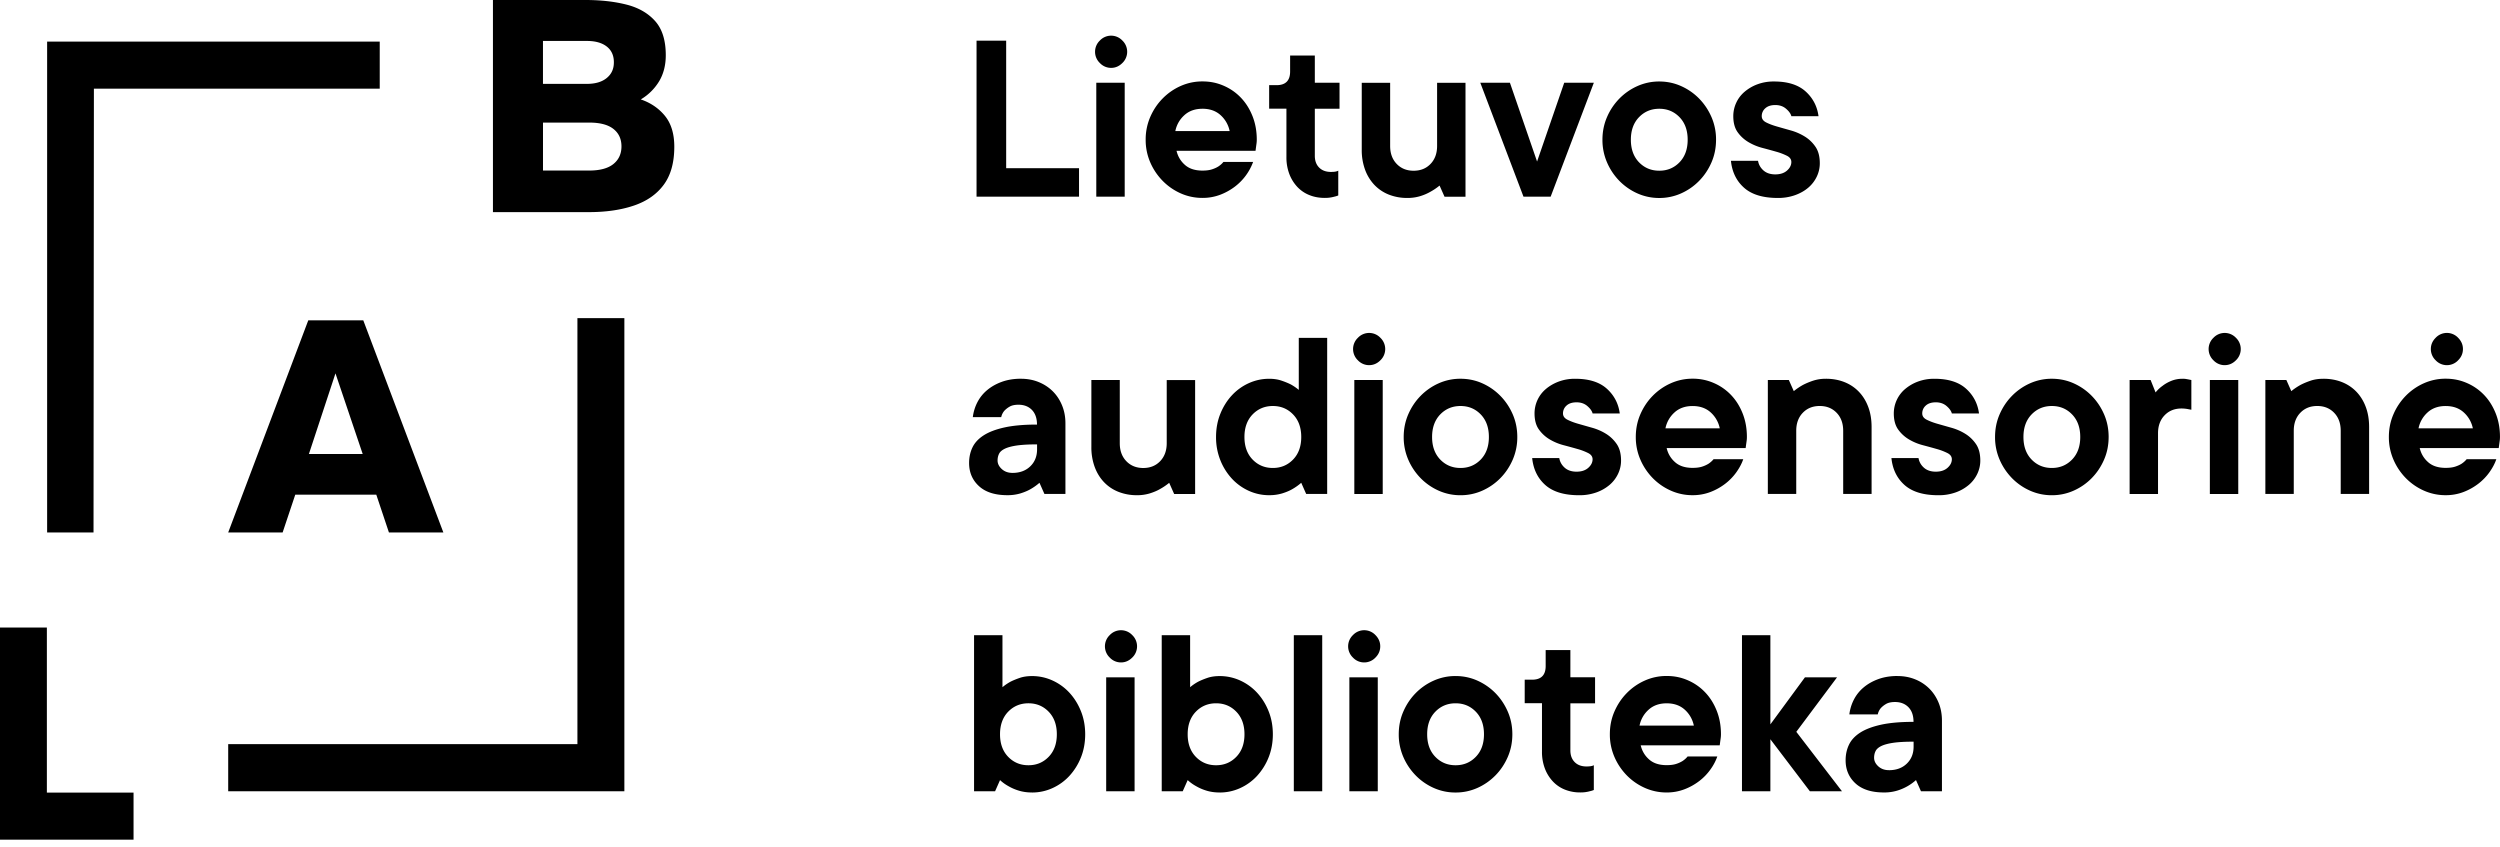
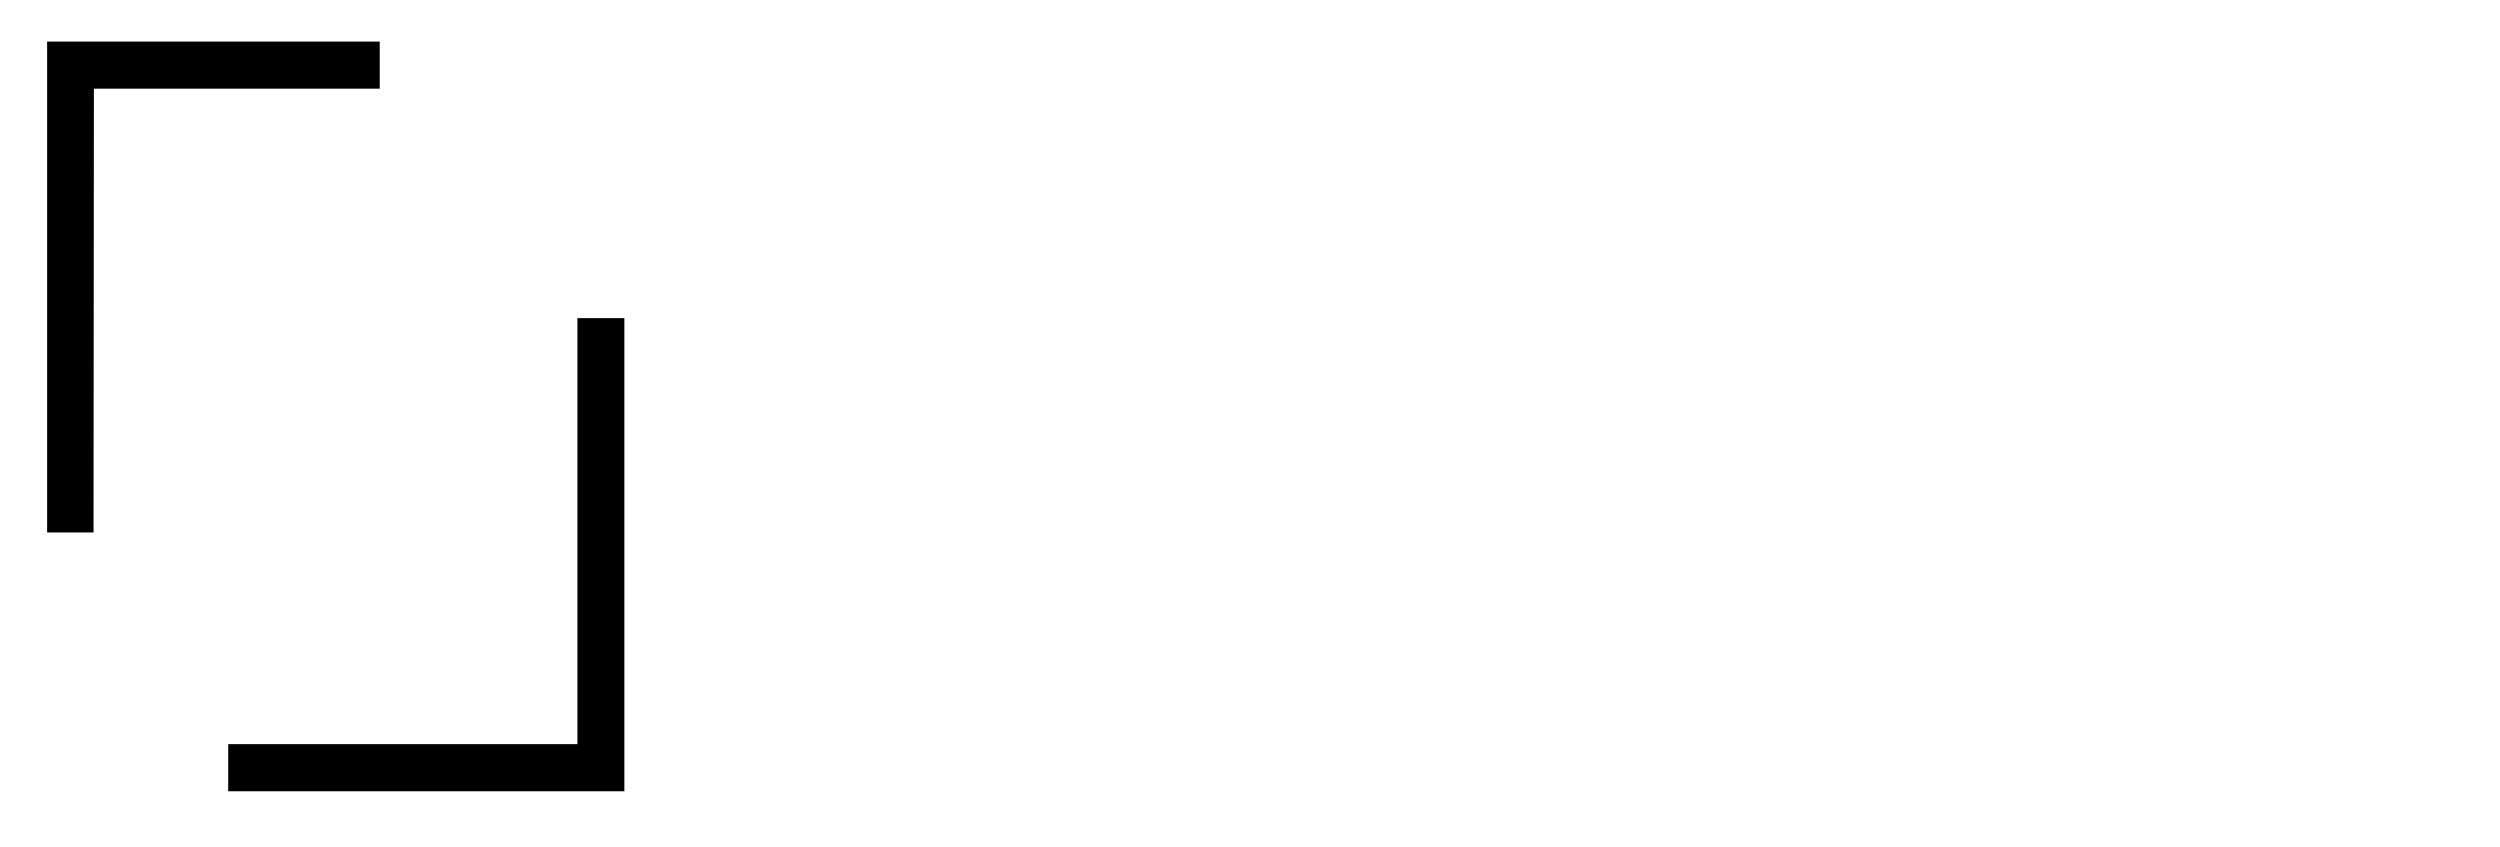
<svg xmlns="http://www.w3.org/2000/svg" width="186" height="63" fill="none">
-   <path d="M80.28 12.514v2.12h-7.625V3.024h2.204v9.49h5.42zm2.388-7.464a1.14 1.14 0 01-.836-.36 1.156 1.156 0 010-1.676 1.148 1.148 0 011.67 0 1.156 1.156 0 010 1.676c-.24.239-.516.36-.834.36zm1.01 9.584h-2.114V6.156h2.114v8.478zm9.552-2.581a4.053 4.053 0 01-1.331 1.814 4.403 4.403 0 01-1.103.618 3.663 3.663 0 01-1.332.239 3.927 3.927 0 01-1.626-.341 4.342 4.342 0 01-1.34-.932 4.52 4.52 0 01-.92-1.373 4.188 4.188 0 01-.34-1.687 4.2 4.2 0 01.34-1.687c.227-.523.532-.98.92-1.374a4.342 4.342 0 011.34-.931 3.932 3.932 0 011.626-.341c.575 0 1.071.104 1.56.313.49.21.92.504 1.286.885.368.38.658.838.872 1.373.214.534.322 1.122.322 1.76 0 .099-.006.194-.019.285-.013.092-.024.181-.037.267-.013.1-.024.19-.037.276h-5.878c.099.418.305.77.625 1.051.318.284.754.424 1.304.424.281 0 .517-.03.707-.092.19-.061.351-.134.487-.222.147-.099.27-.209.368-.332h2.205l.002.008zm-3.766-3.961c-.55 0-1 .16-1.35.48-.35.318-.573.712-.67 1.179h4.042a2.172 2.172 0 00-.67-1.18c-.35-.319-.8-.48-1.35-.48h-.002zm6.521-3.962h1.838v2.026h1.838v1.936h-1.838v3.5c0 .37.108.661.322.876.214.214.505.323.872.323.099 0 .177-.004.238-.01a.99.99 0 00.166-.028.59.59 0 00.146-.056v1.844a1.606 1.606 0 01-.293.091 2.527 2.527 0 01-.716.092c-.417 0-.8-.07-1.148-.213a2.483 2.483 0 01-.9-.617 2.93 2.93 0 01-.588-.96 3.48 3.48 0 01-.212-1.254V8.086h-1.285v-1.75h.55c.673 0 1.01-.338 1.01-1.014V4.124v.006zm8.727 10.598a3.69 3.69 0 01-1.378-.248 3.014 3.014 0 01-1.075-.719 3.279 3.279 0 01-.697-1.133 4.227 4.227 0 01-.248-1.493V6.158h2.113v4.701c0 .553.162.999.487 1.336.324.338.744.508 1.26.508.515 0 .933-.168 1.259-.508.324-.337.487-.784.487-1.336v-4.7h2.113v8.477h-1.56l-.369-.83a4.405 4.405 0 01-.679.46 3.65 3.65 0 01-.753.324 3.199 3.199 0 01-.956.138h-.004zm13.87-8.572l-3.214 8.478h-2.02l-3.214-8.478h2.204l2.02 5.862 2.02-5.862h2.204zm9.092 4.24c0 .603-.113 1.165-.34 1.687-.227.523-.532.98-.919 1.374a4.34 4.34 0 01-1.341.931 3.935 3.935 0 01-1.626.342 3.935 3.935 0 01-1.626-.342 4.351 4.351 0 01-1.341-.931 4.502 4.502 0 01-.918-1.374 4.186 4.186 0 01-.341-1.687c0-.602.114-1.164.341-1.687a4.48 4.48 0 01.918-1.373 4.351 4.351 0 011.341-.931 3.934 3.934 0 011.626-.342c.575 0 1.118.114 1.626.342a4.34 4.34 0 011.341.93c.385.395.692.852.919 1.374a4.19 4.19 0 01.34 1.687zm-6.337 0c0 .7.203 1.26.606 1.678.404.418.906.627 1.507.627.601 0 1.103-.209 1.507-.627.403-.418.606-.976.606-1.678 0-.701-.203-1.26-.606-1.677-.404-.418-.906-.627-1.507-.627-.601 0-1.103.209-1.507.627-.403.418-.606.976-.606 1.677zm9.46 1.566c.048.284.184.523.404.719.221.196.515.294.881.294.367 0 .659-.095.873-.285.214-.19.321-.403.321-.636 0-.196-.107-.351-.321-.461a4.467 4.467 0 00-.8-.305 49.992 49.992 0 00-1.038-.285 4 4 0 01-1.038-.433 2.633 2.633 0 01-.8-.737c-.214-.3-.322-.698-.322-1.189 0-.343.071-.674.213-.985.141-.314.345-.586.615-.821a3.2 3.2 0 01.956-.562 3.449 3.449 0 011.25-.213c1.016 0 1.797.246 2.342.737.545.491.867 1.107.965 1.844h-2.02c-.048-.185-.18-.37-.394-.552-.214-.185-.48-.277-.8-.277-.32 0-.567.08-.744.24a.765.765 0 00-.266.589c0 .196.108.35.322.461.214.11.48.213.8.304.318.092.664.19 1.038.295a4.05 4.05 0 011.037.452c.319.196.585.451.8.765.214.313.322.722.322 1.226 0 .343-.074.673-.221.985a2.462 2.462 0 01-.625.821c-.27.234-.597.422-.982.562a3.727 3.727 0 01-1.295.213c-1.103 0-1.938-.252-2.507-.756-.569-.504-.897-1.174-.982-2.01h2.02-.004zM75.962 28.18c.478 0 .92.083 1.323.249.404.166.753.396 1.047.69.294.295.523.646.688 1.051.166.405.248.847.248 1.327v5.253h-1.563l-.368-.83a4.034 4.034 0 01-.644.46c-.208.124-.459.23-.753.323a3.33 3.33 0 01-.991.139c-.92 0-1.624-.224-2.113-.674-.49-.448-.735-1.023-.735-1.722 0-.418.082-.803.248-1.152.165-.35.444-.651.835-.903.392-.252.91-.448 1.553-.59.643-.142 1.449-.213 2.416-.213 0-.466-.127-.828-.376-1.088-.251-.257-.586-.388-1-.388-.283 0-.507.049-.67.148a1.642 1.642 0 00-.394.313c-.11.136-.185.29-.222.461h-2.113c.049-.394.162-.761.34-1.107a2.91 2.91 0 01.726-.903c.307-.257.67-.463 1.094-.617.422-.153.896-.23 1.423-.23l.001.004zm-.641 7.005c.55 0 .995-.163 1.332-.49.336-.324.505-.746.505-1.263v-.37c-.625 0-1.127.029-1.506.083-.38.056-.677.136-.891.239-.214.104-.36.231-.432.379-.072.147-.11.313-.11.498 0 .233.105.446.313.636.208.19.47.286.79.286l-.001.002zm9.276 1.658a3.69 3.69 0 01-1.379-.248 3.006 3.006 0 01-1.075-.718c-.3-.314-.532-.69-.697-1.133a4.238 4.238 0 01-.248-1.493v-4.977h2.113v4.701c0 .552.162.998.487 1.336.324.338.745.508 1.26.508s.933-.168 1.259-.508c.324-.338.487-.784.487-1.336v-4.7h2.113v8.477h-1.56l-.369-.83a4.433 4.433 0 01-.678.46c-.209.124-.46.23-.754.323a3.201 3.201 0 01-.956.139h-.003zm9.827 0a3.639 3.639 0 01-1.506-.322 3.911 3.911 0 01-1.26-.904 4.424 4.424 0 01-.862-1.373 4.575 4.575 0 01-.322-1.732c0-.625.108-1.204.322-1.732.214-.528.502-.985.863-1.373a3.89 3.89 0 011.259-.903c.478-.215.98-.323 1.506-.323.343 0 .65.046.92.138.269.091.502.187.697.285.221.124.416.258.588.405v-3.87h2.113V36.75H97.18l-.368-.83a4.034 4.034 0 01-.644.46c-.208.124-.46.23-.753.323a3.331 3.331 0 01-.992.139v.002zm2.389-4.33c0-.7-.203-1.26-.607-1.678-.403-.419-.905-.628-1.506-.628s-1.103.21-1.507.627c-.403.419-.606.977-.606 1.678 0 .702.203 1.26.606 1.678.404.418.906.627 1.507.627.6 0 1.103-.21 1.506-.627.404-.418.607-.976.607-1.678zm5.052-5.345a1.14 1.14 0 01-.836-.36 1.156 1.156 0 010-1.677 1.149 1.149 0 011.671 0 1.156 1.156 0 010 1.676c-.24.24-.517.36-.835.36zm1.01 9.584h-2.113v-8.478h2.113v8.478zm10.012-4.24a4.2 4.2 0 01-.34 1.687c-.227.523-.532.98-.919 1.374a4.353 4.353 0 01-1.341.93 3.935 3.935 0 01-1.626.342 3.935 3.935 0 01-1.626-.341 4.353 4.353 0 01-1.341-.931 4.525 4.525 0 01-.919-1.374 4.202 4.202 0 01-.34-1.687c0-.603.114-1.164.34-1.687.227-.522.532-.98.919-1.373a4.35 4.35 0 011.341-.932 3.933 3.933 0 011.626-.341c.575 0 1.118.114 1.626.341a4.35 4.35 0 011.341.932c.385.393.692.85.919 1.373.226.523.34 1.084.34 1.687zm-6.339 0c0 .7.203 1.26.606 1.678.404.418.906.627 1.507.627.601 0 1.103-.21 1.507-.627.403-.418.606-.976.606-1.678 0-.701-.203-1.26-.606-1.678-.404-.418-.906-.627-1.507-.627-.601 0-1.103.21-1.507.627-.403.419-.606.977-.606 1.678zm9.462 1.568c.048.283.184.522.404.718.221.196.515.295.881.295.367 0 .659-.095.872-.286.214-.19.322-.403.322-.636 0-.196-.108-.35-.322-.46a4.432 4.432 0 00-.799-.305 50.624 50.624 0 00-1.038-.285 4 4 0 01-1.038-.433 2.633 2.633 0 01-.8-.738c-.214-.3-.322-.697-.322-1.188a2.37 2.37 0 01.828-1.807c.27-.233.588-.42.956-.561a3.447 3.447 0 011.25-.213c1.016 0 1.797.246 2.342.737.545.49.867 1.107.965 1.844h-2.02c-.048-.185-.18-.37-.394-.553-.214-.184-.48-.276-.8-.276-.32 0-.567.08-.744.239a.765.765 0 00-.266.59c0 .196.108.35.322.46.214.11.48.213.8.305.318.091.664.19 1.037.295.374.104.72.255 1.038.451.318.196.584.452.8.765.214.314.322.723.322 1.227 0 .343-.074.673-.221.985a2.464 2.464 0 01-.625.82 3.11 3.11 0 01-.982.563 3.725 3.725 0 01-1.295.212c-1.103 0-1.938-.252-2.507-.755-.569-.504-.897-1.174-.982-2.01h2.02-.004zm13.686.091c-.11.32-.279.638-.506.958a4.028 4.028 0 01-.826.856 4.396 4.396 0 01-1.103.618 3.665 3.665 0 01-1.332.239 3.922 3.922 0 01-1.625-.342 4.338 4.338 0 01-1.341-.931 4.522 4.522 0 01-.919-1.374 4.186 4.186 0 01-.341-1.687c0-.602.114-1.164.341-1.687.227-.522.532-.98.919-1.373a4.341 4.341 0 011.341-.931 3.93 3.93 0 011.625-.342 3.85 3.85 0 011.561.314 3.89 3.89 0 011.285.884c.368.381.659.838.872 1.374.214.534.322 1.121.322 1.76 0 .099-.005.194-.018.285l-.038.267c-.013.099-.024.19-.037.276h-5.877c.098.418.305.769.625 1.05.318.284.753.424 1.303.424.281 0 .518-.03.707-.091a2.08 2.08 0 00.488-.222c.146-.099.269-.21.368-.332h2.204l.002.007zm-3.767-3.962c-.55 0-1 .16-1.35.48a2.15 2.15 0 00-.67 1.18h4.042a2.173 2.173 0 00-.669-1.18c-.35-.32-.8-.48-1.351-.48h-.002zm9.92-2.029c.502 0 .961.083 1.378.249.417.166.774.405 1.075.719.299.313.532.69.697 1.132.166.442.248.94.248 1.493v4.977h-2.113v-4.7c0-.553-.162-.999-.487-1.337-.326-.338-.744-.507-1.26-.507-.515 0-.933.168-1.259.507-.325.338-.487.784-.487 1.336v4.701h-2.113v-8.478h1.562l.369.83c.208-.171.435-.324.678-.46.209-.11.456-.215.744-.314a2.96 2.96 0 01.966-.147h.002zm6.889 5.9c.049.283.184.522.404.718.221.196.515.295.881.295.367 0 .659-.095.873-.286.214-.19.322-.403.322-.636 0-.196-.108-.35-.322-.46a4.475 4.475 0 00-.8-.305 50.624 50.624 0 00-1.038-.285 4 4 0 01-1.038-.433 2.633 2.633 0 01-.8-.738c-.213-.3-.321-.697-.321-1.188a2.375 2.375 0 01.827-1.806 3.2 3.2 0 01.956-.562 3.451 3.451 0 011.25-.213c1.016 0 1.797.246 2.342.737.545.49.867 1.107.965 1.844h-2.02c-.048-.185-.18-.37-.394-.553-.214-.184-.48-.276-.8-.276-.32 0-.567.08-.744.239a.768.768 0 00-.266.59c0 .196.108.35.322.46.214.11.48.213.8.305.318.091.664.19 1.038.295.374.104.72.255 1.038.451.318.196.584.452.799.765.214.314.322.723.322 1.227 0 .343-.074.673-.221.985a2.451 2.451 0 01-.625.82 3.11 3.11 0 01-.982.563 3.725 3.725 0 01-1.295.212c-1.103 0-1.938-.252-2.507-.755-.569-.504-.897-1.174-.982-2.01h2.02-.004zm14.145-1.568c0 .603-.113 1.165-.34 1.687-.227.523-.532.98-.919 1.374a4.341 4.341 0 01-1.341.93 3.933 3.933 0 01-1.625.342 3.935 3.935 0 01-1.626-.341 4.341 4.341 0 01-1.341-.931 4.525 4.525 0 01-.919-1.374 4.186 4.186 0 01-.34-1.687c0-.603.113-1.164.34-1.687.227-.522.532-.98.919-1.373a4.338 4.338 0 011.341-.932 3.933 3.933 0 011.626-.341c.574 0 1.117.114 1.625.341.508.228.956.538 1.341.932.385.393.692.85.919 1.373.227.523.34 1.084.34 1.687zm-6.338 0c0 .7.202 1.26.606 1.678.404.418.906.627 1.507.627.6 0 1.103-.21 1.506-.627.404-.418.607-.976.607-1.678 0-.701-.203-1.26-.607-1.678-.403-.418-.906-.627-1.506-.627-.601 0-1.103.21-1.507.627-.404.419-.606.977-.606 1.678zm11.849-4.332c.099 0 .185.006.257.02.073.012.142.024.203.037l.184.037v2.211c-.061-.01-.128-.024-.203-.037a2.515 2.515 0 00-.532-.056c-.515 0-.933.168-1.259.508-.325.338-.487.784-.487 1.336v4.516h-2.113v-8.478h1.562l.369.922a2.55 2.55 0 01.531-.498c.172-.135.384-.256.635-.36a2.2 2.2 0 01.853-.157zm3.123-1.012a1.14 1.14 0 01-.835-.36 1.156 1.156 0 010-1.677 1.148 1.148 0 011.67 0 1.155 1.155 0 010 1.676c-.239.24-.517.36-.835.36zm1.01 9.584h-2.113v-8.478h2.113v8.478zm6.337-8.572c.503 0 .962.083 1.379.249.416.166.773.405 1.075.719.299.313.532.69.697 1.132.166.442.248.94.248 1.493v4.977h-2.113v-4.7c0-.553-.162-.999-.488-1.337-.325-.338-.744-.507-1.259-.507-.515 0-.934.168-1.259.507-.326.338-.487.784-.487 1.336v4.701h-2.113v-8.478h1.562l.368.83c.209-.171.436-.324.679-.46.209-.11.456-.215.744-.314.289-.099.608-.147.966-.147h.001zm12.861 5.991c-.11.32-.279.638-.506.958a4.053 4.053 0 01-.826.856 4.414 4.414 0 01-1.103.618 3.665 3.665 0 01-1.332.239 3.93 3.93 0 01-1.626-.342 4.35 4.35 0 01-1.341-.931 4.501 4.501 0 01-.918-1.374 4.186 4.186 0 01-.341-1.687c0-.602.114-1.164.341-1.687a4.48 4.48 0 01.918-1.373 4.353 4.353 0 011.341-.931 3.935 3.935 0 011.626-.342c.575 0 1.071.105 1.561.314a3.9 3.9 0 011.285.884c.368.381.658.838.872 1.374.214.534.322 1.121.322 1.76 0 .099-.006.194-.019.285-.013.091-.024.181-.037.267-.013.099-.024.19-.037.276h-5.878c.099.418.305.769.625 1.05.318.284.754.424 1.304.424.281 0 .517-.03.707-.091.19-.062.352-.134.487-.222.147-.099.27-.21.369-.332h2.204l.002.007zm-3.767-3.962c-.55 0-1.001.16-1.35.48a2.15 2.15 0 00-.67 1.18h4.042a2.174 2.174 0 00-.67-1.18c-.349-.32-.799-.48-1.35-.48h-.002zm1.285-4.24c0 .32-.119.6-.359.838a1.145 1.145 0 01-1.67 0 1.153 1.153 0 01-.359-.838c0-.319.119-.599.359-.838a1.145 1.145 0 011.67 0c.238.24.359.52.359.838zM76.79 58.961c-.368 0-.697-.047-.991-.138a3.563 3.563 0 01-.754-.323 3.171 3.171 0 01-.643-.46l-.368.83H72.47V47.259h2.113v3.87c.171-.148.368-.282.588-.405.195-.099.426-.194.688-.285.264-.092.573-.139.928-.139a3.64 3.64 0 011.507.323 3.91 3.91 0 011.26.903c.36.387.648.846.862 1.374.214.528.322 1.107.322 1.732s-.108 1.203-.322 1.732a4.447 4.447 0 01-.863 1.373 3.87 3.87 0 01-1.26.903 3.64 3.64 0 01-1.506.323l.002-.002zm-2.388-4.331c0 .7.203 1.26.606 1.677.404.418.906.627 1.507.627.6 0 1.103-.209 1.506-.627.404-.418.607-.976.607-1.677 0-.702-.203-1.26-.607-1.678-.403-.418-.905-.627-1.506-.627s-1.103.21-1.507.627c-.403.418-.606.976-.606 1.678zm9-5.345a1.14 1.14 0 01-.835-.36 1.156 1.156 0 010-1.676 1.148 1.148 0 011.67 0 1.156 1.156 0 010 1.676c-.24.239-.517.36-.835.36zm1.01 9.585H82.3v-8.478h2.113v8.478zm6.339.091c-.368 0-.698-.047-.991-.138a3.56 3.56 0 01-.754-.323 3.172 3.172 0 01-.643-.46l-.368.83h-1.563V47.259h2.113v3.87c.171-.148.368-.282.588-.405.195-.099.426-.194.688-.285.264-.092.573-.139.928-.139.527 0 1.029.109 1.507.323a3.91 3.91 0 011.259.903c.36.387.65.846.863 1.374.214.528.322 1.107.322 1.732s-.108 1.203-.322 1.732a4.447 4.447 0 01-.863 1.373 3.89 3.89 0 01-1.26.903c-.477.215-.98.323-1.506.323l.002-.002zm-2.388-4.331c0 .7.203 1.26.606 1.677.404.418.906.627 1.507.627.6 0 1.103-.209 1.506-.627.404-.418.607-.976.607-1.677 0-.702-.203-1.26-.607-1.678-.403-.418-.906-.627-1.506-.627-.601 0-1.103.21-1.507.627-.403.418-.606.976-.606 1.678zm10.01 4.24H96.26V47.259h2.113v11.61zm3.123-9.585a1.14 1.14 0 01-.835-.36 1.156 1.156 0 010-1.676 1.148 1.148 0 011.671 0c.238.24.358.519.358.838 0 .32-.119.6-.358.838a1.15 1.15 0 01-.836.36zm1.01 9.585h-2.113v-8.478h2.113v8.478zm10.013-4.24c0 .603-.114 1.164-.341 1.687-.227.522-.532.98-.918 1.373a4.356 4.356 0 01-1.342.932 3.927 3.927 0 01-1.625.341 3.935 3.935 0 01-1.626-.341 4.34 4.34 0 01-1.341-.932 4.522 4.522 0 01-.919-1.373 4.185 4.185 0 01-.34-1.687c0-.603.113-1.165.34-1.687.227-.523.532-.98.919-1.374a4.34 4.34 0 011.341-.93 3.935 3.935 0 011.626-.342c.575 0 1.118.114 1.625.341.508.228.956.538 1.342.931.385.394.691.851.918 1.374.227.522.341 1.084.341 1.687zm-6.337 0c0 .7.202 1.26.606 1.677.404.418.906.627 1.507.627.6 0 1.103-.209 1.506-.627.404-.418.607-.976.607-1.677 0-.702-.203-1.26-.607-1.678-.403-.418-.906-.627-1.506-.627-.601 0-1.103.21-1.507.627-.404.418-.606.976-.606 1.678zm8.816-6.267h1.838v2.027h1.837v1.935h-1.837v3.501c0 .37.108.66.322.875.213.215.505.323.872.323.098 0 .177-.004.238-.01a.964.964 0 00.165-.027.58.58 0 00.147-.056v1.844a1.606 1.606 0 01-.293.091 2.536 2.536 0 01-.717.091 3.01 3.01 0 01-1.147-.212 2.479 2.479 0 01-.9-.618 2.91 2.91 0 01-.588-.96 3.469 3.469 0 01-.212-1.253v-3.595h-1.285v-1.75h.55c.673 0 1.01-.338 1.01-1.013v-1.198.005zm12.767 7.926a3.79 3.79 0 01-.506.957 4.01 4.01 0 01-.826.857 4.39 4.39 0 01-1.103.617 3.657 3.657 0 01-1.331.24 3.926 3.926 0 01-1.626-.342 4.341 4.341 0 01-1.341-.931 4.525 4.525 0 01-.919-1.374 4.185 4.185 0 01-.34-1.687c0-.603.113-1.164.34-1.687.227-.522.532-.98.919-1.373a4.34 4.34 0 011.341-.932 3.933 3.933 0 011.626-.341c.574 0 1.071.104 1.56.313.489.21.919.504 1.285.885.369.38.659.838.873 1.373.214.534.322 1.122.322 1.76 0 .1-.006.194-.019.286l-.037.267c-.013.099-.024.19-.037.276h-5.878c.099.418.305.769.625 1.05.318.284.753.424 1.304.424.281 0 .517-.03.707-.091a2.09 2.09 0 00.487-.222c.147-.1.27-.21.368-.333h2.204l.002.008zM124 52.327c-.55 0-1 .16-1.35.48-.35.319-.573.712-.669 1.179h4.041a2.166 2.166 0 00-.669-1.18c-.35-.319-.8-.479-1.351-.479H124zm10.655 6.543L131.716 55v3.87h-2.113V47.259h2.113v6.634l2.572-3.501h2.388l-3.031 4.055 3.398 4.423h-2.388zm6.521-8.572c.478 0 .919.083 1.322.249a3.14 3.14 0 011.047.69c.294.295.523.646.689 1.05.165.406.247.848.247 1.328v5.253h-1.562l-.369-.83a3.683 3.683 0 01-1.397.784 3.322 3.322 0 01-.991.137c-.919 0-1.624-.224-2.113-.673-.489-.448-.735-1.023-.735-1.723 0-.418.082-.802.248-1.151.165-.351.444-.651.835-.904.392-.251.91-.447 1.553-.59.644-.141 1.449-.212 2.416-.212 0-.467-.126-.829-.376-1.088-.251-.257-.585-.388-1-.388-.283 0-.506.049-.67.147a1.655 1.655 0 00-.394.314c-.11.136-.184.29-.221.46h-2.113a3.23 3.23 0 01.34-1.106 2.91 2.91 0 01.725-.903c.307-.258.67-.463 1.094-.618.422-.153.897-.23 1.423-.23l.002.005zm-.642 7.004c.551 0 .995-.162 1.332-.489.337-.325.506-.746.506-1.263v-.37c-.625 0-1.127.028-1.507.083-.379.055-.677.136-.891.238-.214.105-.359.232-.431.38-.073.147-.11.313-.11.497 0 .234.104.446.312.637.209.19.471.285.791.285l-.002.002zM3.487 46.691H0v15.782h9.936V58.97H3.487V46.69zm19.449-22.858l-5.958 15.782h4.05l.94-2.81h6.029l.94 2.81h4.05l-5.958-15.782h-4.097.004zm.046 9.946l1.977-6.001 2.026 6.001h-4.003zM49.474 8.623c-.463-.567-1.064-.975-1.8-1.227a3.915 3.915 0 001.378-1.37c.322-.55.482-1.189.482-1.915 0-1.103-.262-1.948-.789-2.54-.526-.591-1.237-1-2.131-1.228C45.718.116 44.698 0 43.552 0h-6.877v15.782h7.136c1.272 0 2.386-.16 3.344-.485.958-.323 1.7-.838 2.224-1.547.527-.71.789-1.654.789-2.835 0-.96-.233-1.724-.694-2.291zm-9.077-5.576h3.274c.627 0 1.118.139 1.471.415.354.276.53.666.53 1.17 0 .504-.176.879-.53 1.17-.353.291-.844.437-1.471.437h-3.274V3.047zm5.24 9.156c-.4.323-1 .485-1.8.485h-3.438V9.12h3.438c.8 0 1.4.157 1.8.472.4.315.6.748.6 1.299 0 .55-.2.989-.6 1.312z" fill="#000" />
  <path d="M42.96 55.365H16.978v3.505h29.475V23.667H42.96v31.698zM6.986 6.599h21.266V3.094H3.506v36.52h3.452L6.986 6.6z" fill="#000" />
</svg>